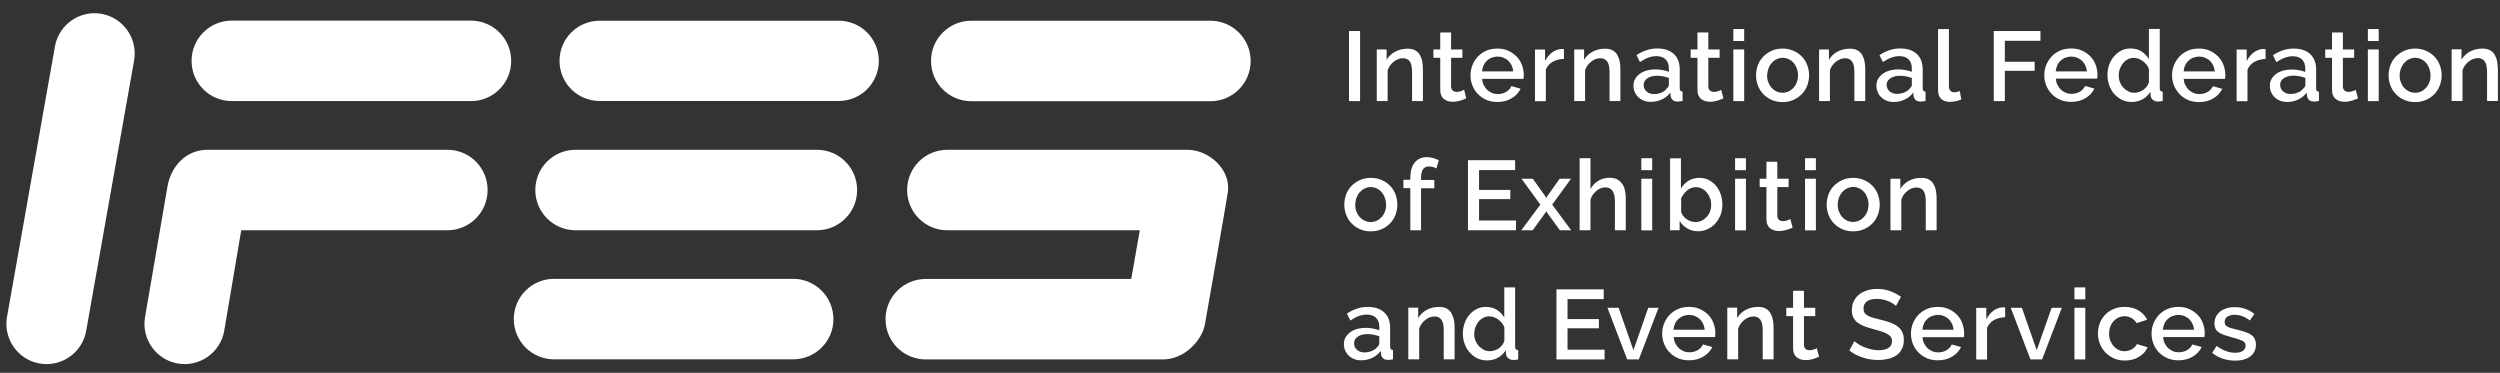
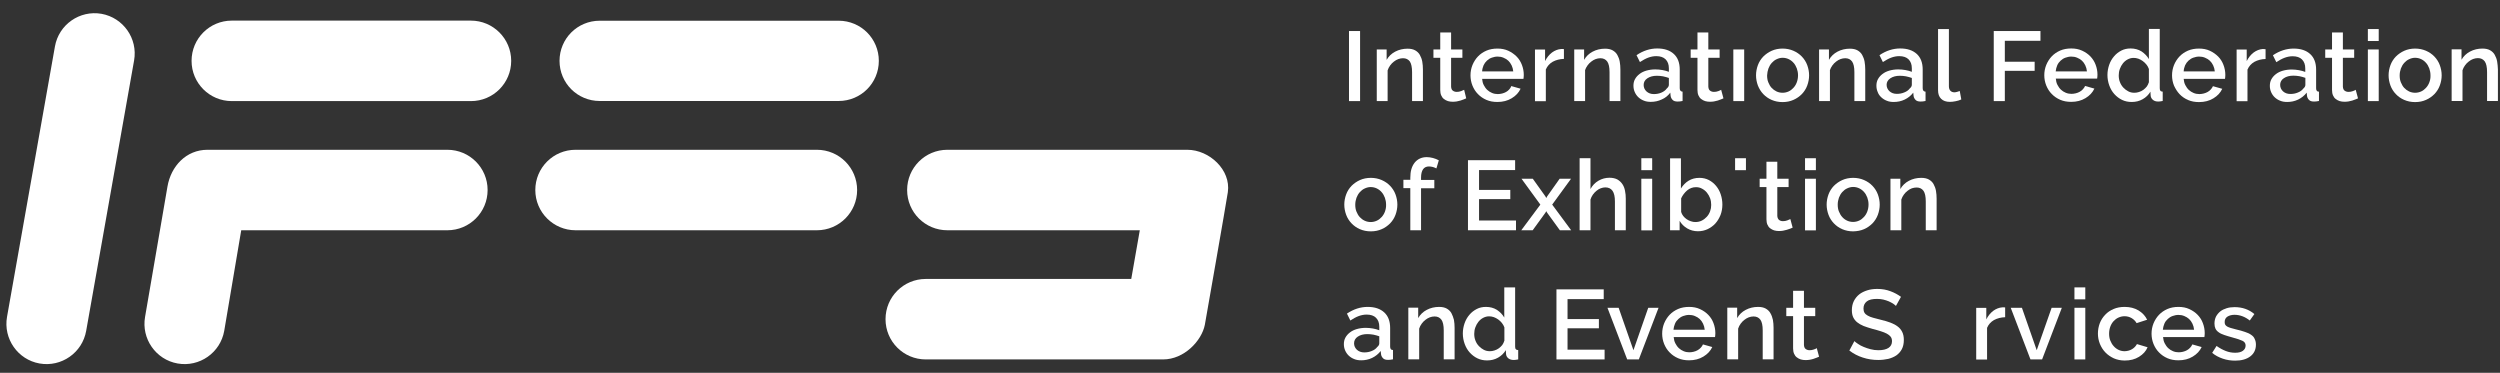
<svg xmlns="http://www.w3.org/2000/svg" width="228" height="34" viewBox="0 0 228 34" fill="none">
  <rect x="0" y="0" width="228" height="34" fill="#333333" stroke="none" />
  <path d="M9.26 1.26C7.27 0.91 5.36 2.24 5.01 4.24L0.64 28.9C0.29 30.89 1.62 32.8 3.61 33.15C5.6 33.5 7.51 32.17 7.86 30.17L12.23 5.51C12.58 3.52 11.25 1.62 9.26 1.26Z" fill="white" />
  <path d="M42.941 1.88H21.151H21.141C19.111 1.88 17.471 3.52 17.471 5.55C17.471 7.58 19.111 9.22 21.141 9.22H42.951C44.981 9.22 46.621 7.58 46.621 5.55C46.621 3.52 44.971 1.88 42.941 1.88Z" fill="white" />
  <path d="M76.489 1.89H65.589H54.689C53.679 1.89 52.759 2.3 52.099 2.96C51.439 3.62 51.029 4.54 51.029 5.55C51.029 6.56 51.439 7.48 52.099 8.14C52.759 8.8 53.679 9.21 54.689 9.21H65.589H76.489C77.499 9.21 78.419 8.8 79.079 8.14C79.739 7.48 80.149 6.56 80.149 5.55C80.149 4.54 79.739 3.62 79.079 2.96C78.419 2.3 77.499 1.89 76.489 1.89Z" fill="white" />
-   <path d="M72.339 25.43H50.529C48.499 25.43 46.859 27.07 46.859 29.1C46.859 31.13 48.499 32.77 50.529 32.77H72.339C74.369 32.77 76.009 31.13 76.009 29.1C75.999 27.07 74.359 25.43 72.339 25.43Z" fill="white" />
  <path d="M74.5 13.66H52.49C50.46 13.66 48.82 15.3 48.82 17.33C48.82 19.36 50.47 21 52.49 21H74.5C76.53 21 78.17 19.36 78.17 17.33C78.17 15.3 76.53 13.66 74.5 13.66Z" fill="white" />
-   <path d="M110.39 1.89H88.58C86.55 1.89 84.91 3.53 84.91 5.56C84.91 7.59 86.55 9.23 88.58 9.23H110.39C112.42 9.23 114.06 7.59 114.06 5.56C114.06 3.53 112.41 1.89 110.39 1.89Z" fill="white" />
  <path d="M108.28 13.66H86.4C84.37 13.66 82.73 15.3 82.73 17.33C82.73 19.36 84.37 21 86.4 21H103.95L103.17 25.44H84.43C82.4 25.44 80.76 27.08 80.76 29.11C80.76 31.14 82.4 32.78 84.43 32.78H106.07C108 32.78 109.59 31.08 109.88 29.63C109.88 29.63 111.83 18.54 111.98 17.52C112.27 15.5 110.3 13.66 108.28 13.66Z" fill="white" />
  <path d="M40.8 13.66H18.92C16.99 13.66 15.59 15.14 15.27 17.03C15.25 17.12 13.23 28.9 13.23 28.9C12.88 30.89 14.21 32.8 16.2 33.15C18.19 33.5 20.1 32.17 20.45 30.17L22 21H40.8C42.83 21 44.47 19.36 44.47 17.33C44.47 15.3 42.83 13.66 40.8 13.66Z" fill="white" />
  <path d="M124.039 2.83H123.029V9.22H124.039V2.83Z" fill="white" />
  <path d="M128.781 6.58V9.22H129.771V6.35C129.771 6.09 129.751 5.85 129.711 5.62C129.671 5.39 129.591 5.19 129.491 5.01C129.391 4.83 129.241 4.69 129.061 4.59C128.881 4.49 128.651 4.44 128.371 4.44C127.961 4.44 127.581 4.53 127.241 4.71C126.901 4.89 126.641 5.14 126.461 5.46V4.51H125.561V9.22H126.551V6.42C126.601 6.26 126.681 6.11 126.781 5.97C126.881 5.83 126.991 5.72 127.121 5.62C127.251 5.52 127.381 5.44 127.521 5.39C127.661 5.34 127.811 5.31 127.951 5.31C128.231 5.31 128.431 5.41 128.581 5.61C128.711 5.81 128.781 6.14 128.781 6.58Z" fill="white" />
  <path d="M133.53 8.19C133.47 8.22 133.38 8.26 133.25 8.31C133.12 8.36 132.99 8.38 132.85 8.38C132.71 8.38 132.6 8.34 132.5 8.27C132.4 8.2 132.35 8.07 132.34 7.9V5.27H133.37V4.51H132.34V2.96H131.35V4.51H130.73V5.27H131.35V8.21C131.35 8.4 131.38 8.57 131.44 8.7C131.5 8.84 131.58 8.95 131.69 9.03C131.79 9.11 131.92 9.18 132.05 9.22C132.18 9.26 132.34 9.28 132.49 9.28C132.74 9.28 132.98 9.24 133.2 9.17C133.42 9.09 133.6 9.03 133.72 8.97L133.53 8.19Z" fill="white" />
  <path d="M137.639 8.16C137.559 8.25 137.459 8.33 137.349 8.39C137.239 8.45 137.119 8.5 136.989 8.53C136.859 8.56 136.729 8.58 136.599 8.58C136.419 8.58 136.249 8.55 136.079 8.48C135.909 8.41 135.769 8.32 135.639 8.2C135.509 8.08 135.409 7.93 135.319 7.76C135.229 7.59 135.189 7.4 135.169 7.19H138.939C138.949 7.15 138.949 7.1 138.959 7.03C138.969 6.97 138.969 6.9 138.969 6.83C138.969 6.51 138.909 6.21 138.799 5.92C138.689 5.63 138.529 5.37 138.319 5.16C138.109 4.95 137.859 4.77 137.559 4.63C137.259 4.49 136.929 4.43 136.569 4.43C136.199 4.43 135.859 4.49 135.559 4.62C135.259 4.75 134.999 4.93 134.789 5.15C134.579 5.37 134.409 5.64 134.289 5.93C134.169 6.23 134.109 6.54 134.109 6.87C134.109 7.2 134.169 7.51 134.289 7.81C134.409 8.1 134.569 8.36 134.789 8.58C134.999 8.8 135.259 8.98 135.559 9.11C135.859 9.24 136.189 9.3 136.559 9.3C137.059 9.3 137.489 9.19 137.869 8.96C138.249 8.73 138.509 8.45 138.679 8.09L137.829 7.85C137.789 7.97 137.729 8.06 137.639 8.16ZM135.299 5.96C135.379 5.79 135.479 5.65 135.609 5.53C135.739 5.41 135.879 5.32 136.049 5.26C136.219 5.2 136.389 5.16 136.579 5.16C136.769 5.16 136.939 5.19 137.109 5.26C137.279 5.33 137.429 5.42 137.549 5.53C137.669 5.64 137.779 5.79 137.859 5.96C137.939 6.13 137.989 6.31 138.009 6.51H135.169C135.179 6.31 135.229 6.13 135.299 5.96Z" fill="white" />
  <path d="M140.98 6.34C141.11 6.03 141.32 5.8 141.61 5.63C141.91 5.47 142.25 5.38 142.63 5.37V4.48C142.6 4.47 142.57 4.47 142.53 4.47C142.49 4.47 142.44 4.47 142.38 4.47C142.08 4.49 141.8 4.6 141.54 4.79C141.28 4.99 141.07 5.25 140.91 5.57V4.52H139.99V9.23H140.98V6.34V6.34Z" fill="white" />
  <path d="M144.55 6.42C144.6 6.26 144.68 6.11 144.78 5.97C144.88 5.83 144.99 5.72 145.12 5.62C145.25 5.52 145.38 5.44 145.52 5.39C145.66 5.34 145.81 5.31 145.95 5.31C146.23 5.31 146.43 5.41 146.58 5.61C146.72 5.81 146.79 6.13 146.79 6.58V9.22H147.78V6.35C147.78 6.09 147.76 5.85 147.72 5.62C147.68 5.39 147.6 5.19 147.5 5.01C147.4 4.83 147.25 4.69 147.07 4.59C146.89 4.49 146.66 4.44 146.38 4.44C145.97 4.44 145.59 4.53 145.25 4.71C144.91 4.89 144.65 5.14 144.47 5.46V4.51H143.57V9.22H144.56V6.42H144.55Z" fill="white" />
  <path d="M152.331 8.45L152.361 8.75C152.381 8.9 152.451 9.02 152.551 9.12C152.651 9.22 152.801 9.26 153.001 9.26C153.071 9.26 153.131 9.26 153.201 9.25C153.271 9.24 153.351 9.23 153.451 9.21V8.36C153.281 8.35 153.191 8.25 153.191 8.04V6.34C153.191 5.72 153.011 5.25 152.651 4.92C152.291 4.59 151.791 4.42 151.141 4.42C150.491 4.42 149.861 4.62 149.251 5.03L149.561 5.66C149.821 5.49 150.071 5.35 150.311 5.26C150.551 5.17 150.801 5.12 151.051 5.12C151.421 5.12 151.711 5.22 151.901 5.41C152.101 5.61 152.201 5.88 152.201 6.23V6.55C152.031 6.48 151.831 6.43 151.621 6.39C151.401 6.35 151.181 6.33 150.961 6.33C150.671 6.33 150.401 6.37 150.151 6.44C149.911 6.51 149.701 6.61 149.521 6.75C149.341 6.89 149.211 7.04 149.111 7.22C149.011 7.4 148.971 7.6 148.971 7.82C148.971 8.03 149.011 8.22 149.091 8.4C149.171 8.58 149.281 8.74 149.421 8.87C149.561 9 149.731 9.11 149.921 9.18C150.111 9.26 150.331 9.29 150.551 9.29C150.901 9.29 151.241 9.22 151.551 9.07C151.861 8.94 152.121 8.73 152.331 8.45ZM151.511 8.45C151.301 8.54 151.071 8.58 150.831 8.58C150.561 8.58 150.341 8.5 150.161 8.34C149.991 8.18 149.901 7.98 149.901 7.75C149.901 7.5 150.011 7.29 150.241 7.14C150.471 6.99 150.751 6.91 151.111 6.91C151.291 6.91 151.481 6.93 151.661 6.96C151.851 7 152.031 7.05 152.201 7.11V7.73C152.201 7.85 152.141 7.96 152.011 8.07C151.891 8.24 151.721 8.36 151.511 8.45Z" fill="white" />
  <path d="M156.709 8.31C156.579 8.36 156.449 8.38 156.309 8.38C156.169 8.38 156.059 8.34 155.959 8.27C155.859 8.2 155.809 8.07 155.799 7.9V5.27H156.829V4.51H155.799V2.96H154.809V4.51H154.189V5.27H154.809V8.21C154.809 8.4 154.839 8.57 154.899 8.7C154.959 8.84 155.039 8.95 155.149 9.03C155.249 9.11 155.379 9.18 155.509 9.22C155.639 9.26 155.799 9.28 155.949 9.28C156.199 9.28 156.439 9.24 156.659 9.17C156.879 9.09 157.059 9.03 157.179 8.97L156.969 8.19C156.929 8.22 156.839 8.26 156.709 8.31Z" fill="white" />
  <path d="M159.07 4.51H158.08V9.22H159.07V4.51Z" fill="white" />
-   <path d="M159.07 2.65H158.08V3.74H159.07V2.65Z" fill="white" />
  <path d="M160.81 8.58C161.02 8.8 161.27 8.98 161.57 9.11C161.87 9.24 162.2 9.31 162.57 9.31C162.94 9.31 163.27 9.24 163.56 9.11C163.86 8.98 164.11 8.8 164.33 8.58C164.54 8.36 164.71 8.1 164.82 7.8C164.93 7.5 164.99 7.19 164.99 6.87C164.99 6.55 164.93 6.24 164.82 5.94C164.71 5.64 164.54 5.38 164.33 5.16C164.12 4.94 163.86 4.76 163.56 4.63C163.26 4.5 162.93 4.43 162.57 4.43C162.21 4.43 161.87 4.5 161.58 4.63C161.29 4.76 161.03 4.94 160.81 5.16C160.6 5.38 160.43 5.64 160.32 5.94C160.21 6.24 160.15 6.55 160.15 6.87C160.15 7.19 160.21 7.5 160.32 7.8C160.44 8.1 160.6 8.36 160.81 8.58ZM161.28 6.25C161.35 6.06 161.45 5.89 161.58 5.74C161.71 5.6 161.85 5.48 162.03 5.4C162.2 5.32 162.38 5.27 162.57 5.27C162.77 5.27 162.95 5.31 163.12 5.39C163.29 5.47 163.44 5.58 163.57 5.73C163.7 5.87 163.79 6.04 163.87 6.24C163.94 6.44 163.98 6.64 163.98 6.87C163.98 7.1 163.94 7.31 163.87 7.5C163.8 7.69 163.7 7.86 163.57 8C163.44 8.14 163.3 8.26 163.12 8.34C162.94 8.42 162.76 8.46 162.57 8.46C162.38 8.46 162.19 8.42 162.02 8.34C161.85 8.26 161.7 8.15 161.57 8.01C161.44 7.87 161.35 7.7 161.27 7.51C161.19 7.32 161.16 7.11 161.16 6.88C161.17 6.66 161.21 6.45 161.28 6.25Z" fill="white" />
  <path d="M166.88 6.42C166.93 6.26 167.01 6.11 167.11 5.97C167.21 5.83 167.32 5.72 167.45 5.62C167.58 5.52 167.71 5.44 167.85 5.39C167.99 5.34 168.14 5.31 168.28 5.31C168.56 5.31 168.76 5.41 168.91 5.61C169.05 5.81 169.12 6.13 169.12 6.58V9.22H170.11V6.35C170.11 6.09 170.09 5.85 170.05 5.62C170.01 5.39 169.93 5.19 169.83 5.01C169.73 4.83 169.58 4.69 169.4 4.59C169.22 4.49 168.99 4.44 168.71 4.44C168.3 4.44 167.92 4.53 167.58 4.71C167.24 4.89 166.98 5.14 166.8 5.46V4.51H165.9V9.22H166.89V6.42H166.88Z" fill="white" />
  <path d="M171.579 8.88C171.719 9.01 171.889 9.12 172.079 9.19C172.269 9.27 172.489 9.3 172.709 9.3C173.059 9.3 173.399 9.23 173.709 9.08C174.019 8.93 174.279 8.72 174.489 8.45L174.519 8.75C174.539 8.9 174.609 9.02 174.709 9.12C174.809 9.22 174.959 9.26 175.159 9.26C175.229 9.26 175.289 9.26 175.359 9.25C175.429 9.24 175.509 9.23 175.609 9.21V8.36C175.439 8.35 175.349 8.25 175.349 8.04V6.34C175.349 5.72 175.169 5.25 174.809 4.92C174.449 4.59 173.949 4.42 173.299 4.42C172.649 4.42 172.019 4.62 171.409 5.03L171.719 5.66C171.979 5.49 172.229 5.35 172.469 5.26C172.709 5.17 172.959 5.12 173.209 5.12C173.579 5.12 173.869 5.22 174.059 5.41C174.259 5.61 174.359 5.88 174.359 6.23V6.55C174.189 6.48 173.989 6.43 173.779 6.39C173.559 6.35 173.339 6.33 173.119 6.33C172.829 6.33 172.559 6.37 172.309 6.44C172.069 6.51 171.859 6.61 171.679 6.75C171.499 6.89 171.369 7.04 171.269 7.22C171.169 7.4 171.129 7.6 171.129 7.82C171.129 8.03 171.169 8.22 171.249 8.4C171.319 8.6 171.439 8.75 171.579 8.88ZM172.399 7.14C172.629 6.99 172.909 6.91 173.269 6.91C173.449 6.91 173.639 6.93 173.819 6.96C174.009 7 174.189 7.05 174.359 7.11V7.73C174.359 7.85 174.299 7.96 174.169 8.07C174.049 8.23 173.879 8.35 173.669 8.43C173.459 8.52 173.229 8.56 172.989 8.56C172.719 8.56 172.499 8.48 172.319 8.32C172.149 8.16 172.059 7.96 172.059 7.73C172.059 7.5 172.169 7.3 172.399 7.14Z" fill="white" />
  <path d="M177.83 9.29C177.99 9.29 178.16 9.27 178.36 9.23C178.56 9.19 178.73 9.14 178.87 9.07L178.73 8.3C178.65 8.33 178.57 8.36 178.48 8.38C178.39 8.4 178.32 8.42 178.25 8.42C178.09 8.42 177.96 8.37 177.87 8.27C177.78 8.17 177.74 8.03 177.74 7.86V2.65H176.75V8.22C176.75 8.56 176.84 8.83 177.03 9.01C177.22 9.2 177.49 9.29 177.83 9.29Z" fill="white" />
  <path d="M182.84 6.46H185.56V5.63H182.84V3.72H186.09V2.83H181.83V9.22H182.84V6.46Z" fill="white" />
  <path d="M190.649 5.15C190.439 4.93 190.189 4.76 189.889 4.62C189.589 4.48 189.259 4.42 188.899 4.42C188.529 4.42 188.189 4.48 187.889 4.61C187.589 4.74 187.329 4.92 187.119 5.14C186.909 5.36 186.739 5.63 186.619 5.92C186.499 6.22 186.439 6.53 186.439 6.86C186.439 7.19 186.499 7.5 186.619 7.8C186.739 8.09 186.899 8.35 187.119 8.57C187.329 8.79 187.589 8.97 187.889 9.1C188.189 9.23 188.519 9.29 188.889 9.29C189.389 9.29 189.819 9.18 190.199 8.95C190.579 8.72 190.839 8.44 191.009 8.08L190.159 7.84C190.109 7.95 190.049 8.05 189.959 8.14C189.879 8.23 189.779 8.31 189.669 8.37C189.559 8.43 189.439 8.48 189.309 8.51C189.179 8.54 189.049 8.56 188.919 8.56C188.739 8.56 188.569 8.53 188.399 8.46C188.229 8.39 188.089 8.3 187.959 8.18C187.829 8.06 187.729 7.91 187.639 7.74C187.549 7.57 187.509 7.38 187.489 7.17H191.259C191.269 7.13 191.269 7.08 191.279 7.01C191.289 6.95 191.289 6.88 191.289 6.81C191.289 6.49 191.229 6.19 191.119 5.9C191.019 5.63 190.859 5.37 190.649 5.15ZM187.479 6.51C187.499 6.31 187.549 6.13 187.619 5.96C187.689 5.79 187.799 5.65 187.929 5.53C188.059 5.41 188.199 5.32 188.369 5.26C188.539 5.2 188.709 5.16 188.899 5.16C189.089 5.16 189.259 5.19 189.429 5.26C189.599 5.33 189.749 5.42 189.869 5.53C189.989 5.64 190.099 5.79 190.179 5.96C190.259 6.13 190.309 6.31 190.329 6.51H187.479Z" fill="white" />
  <path d="M196.829 9.26C196.869 9.26 196.919 9.26 196.989 9.25C197.049 9.24 197.139 9.23 197.239 9.21V8.36C197.139 8.35 197.069 8.33 197.029 8.28C196.989 8.23 196.969 8.15 196.969 8.04V2.64H195.979V5.39C195.819 5.11 195.589 4.88 195.309 4.69C195.019 4.51 194.689 4.42 194.309 4.42C193.999 4.42 193.719 4.48 193.469 4.61C193.219 4.74 192.989 4.91 192.799 5.14C192.609 5.36 192.459 5.62 192.359 5.91C192.259 6.2 192.199 6.51 192.199 6.84C192.199 7.18 192.259 7.5 192.369 7.8C192.479 8.1 192.629 8.36 192.829 8.58C193.029 8.8 193.259 8.98 193.529 9.11C193.799 9.24 194.089 9.3 194.409 9.3C194.779 9.3 195.109 9.22 195.409 9.05C195.709 8.88 195.949 8.65 196.119 8.36L196.139 8.71C196.149 8.87 196.219 9 196.349 9.11C196.469 9.21 196.629 9.26 196.829 9.26ZM195.969 7.52C195.929 7.65 195.869 7.78 195.789 7.89C195.699 8 195.599 8.1 195.479 8.19C195.359 8.28 195.229 8.34 195.079 8.39C194.939 8.44 194.789 8.46 194.649 8.46C194.449 8.46 194.269 8.42 194.099 8.33C193.929 8.24 193.779 8.13 193.649 7.99C193.519 7.85 193.409 7.68 193.339 7.49C193.259 7.3 193.229 7.09 193.229 6.88C193.229 6.68 193.259 6.48 193.329 6.29C193.399 6.1 193.489 5.93 193.609 5.78C193.729 5.63 193.869 5.51 194.039 5.42C194.209 5.33 194.389 5.28 194.579 5.28C194.719 5.28 194.869 5.3 195.009 5.35C195.149 5.4 195.279 5.47 195.409 5.56C195.539 5.65 195.649 5.76 195.749 5.88C195.849 6.01 195.929 6.14 195.979 6.29V7.52H195.969Z" fill="white" />
  <path d="M198.78 8.59C198.99 8.81 199.25 8.99 199.55 9.12C199.85 9.25 200.18 9.31 200.55 9.31C201.05 9.31 201.48 9.2 201.86 8.97C202.24 8.74 202.5 8.46 202.67 8.1L201.82 7.86C201.77 7.97 201.71 8.07 201.62 8.16C201.54 8.25 201.44 8.33 201.33 8.39C201.22 8.45 201.1 8.5 200.97 8.53C200.84 8.56 200.71 8.58 200.58 8.58C200.4 8.58 200.23 8.55 200.06 8.48C199.89 8.41 199.75 8.32 199.62 8.2C199.49 8.08 199.39 7.93 199.3 7.76C199.21 7.59 199.17 7.4 199.15 7.19H202.92C202.93 7.15 202.93 7.1 202.94 7.03C202.95 6.97 202.95 6.9 202.95 6.83C202.95 6.51 202.89 6.21 202.78 5.92C202.67 5.63 202.51 5.37 202.3 5.16C202.09 4.95 201.84 4.77 201.54 4.63C201.24 4.49 200.91 4.43 200.55 4.43C200.18 4.43 199.84 4.49 199.54 4.62C199.24 4.75 198.98 4.93 198.77 5.15C198.56 5.37 198.39 5.64 198.27 5.93C198.15 6.23 198.09 6.54 198.09 6.87C198.09 7.2 198.15 7.51 198.27 7.81C198.41 8.11 198.57 8.37 198.78 8.59ZM199.28 5.96C199.36 5.79 199.46 5.65 199.59 5.53C199.72 5.41 199.86 5.32 200.03 5.26C200.2 5.2 200.37 5.16 200.56 5.16C200.75 5.16 200.92 5.19 201.09 5.26C201.26 5.33 201.41 5.42 201.53 5.53C201.65 5.64 201.76 5.79 201.84 5.96C201.92 6.13 201.97 6.31 201.99 6.51H199.15C199.16 6.31 199.21 6.13 199.28 5.96Z" fill="white" />
  <path d="M206.37 4.47C206.07 4.49 205.79 4.6 205.53 4.79C205.27 4.99 205.06 5.25 204.9 5.57V4.52H203.98V9.23H204.97V6.35C205.1 6.04 205.31 5.81 205.6 5.64C205.9 5.48 206.24 5.39 206.62 5.38V4.49C206.59 4.48 206.56 4.48 206.52 4.48C206.48 4.48 206.43 4.47 206.37 4.47Z" fill="white" />
  <path d="M211.23 8.05V6.35C211.23 5.73 211.05 5.26 210.69 4.93C210.33 4.6 209.83 4.43 209.18 4.43C208.53 4.43 207.9 4.63 207.29 5.04L207.6 5.67C207.86 5.5 208.11 5.36 208.35 5.27C208.59 5.18 208.84 5.13 209.09 5.13C209.46 5.13 209.75 5.23 209.94 5.42C210.14 5.62 210.24 5.89 210.24 6.24V6.56C210.07 6.49 209.87 6.44 209.66 6.4C209.44 6.36 209.22 6.34 209 6.34C208.71 6.34 208.44 6.38 208.19 6.45C207.95 6.52 207.74 6.62 207.56 6.76C207.38 6.9 207.25 7.05 207.15 7.23C207.05 7.41 207.01 7.61 207.01 7.83C207.01 8.04 207.05 8.23 207.13 8.41C207.21 8.59 207.32 8.75 207.46 8.88C207.6 9.01 207.77 9.12 207.96 9.19C208.15 9.27 208.37 9.3 208.59 9.3C208.94 9.3 209.28 9.23 209.59 9.08C209.9 8.93 210.16 8.72 210.37 8.45L210.4 8.75C210.42 8.9 210.49 9.02 210.59 9.12C210.69 9.22 210.84 9.26 211.04 9.26C211.11 9.26 211.17 9.26 211.24 9.25C211.31 9.24 211.39 9.23 211.49 9.21V8.36C211.32 8.37 211.23 8.26 211.23 8.05ZM210.25 7.74C210.25 7.86 210.19 7.97 210.06 8.08C209.94 8.24 209.77 8.36 209.56 8.44C209.35 8.53 209.12 8.57 208.88 8.57C208.61 8.57 208.39 8.49 208.21 8.33C208.04 8.17 207.95 7.97 207.95 7.74C207.95 7.49 208.06 7.28 208.29 7.13C208.52 6.98 208.8 6.9 209.16 6.9C209.34 6.9 209.53 6.92 209.71 6.95C209.9 6.99 210.08 7.04 210.25 7.1V7.74V7.74Z" fill="white" />
  <path d="M214.581 8.31C214.451 8.36 214.321 8.38 214.181 8.38C214.041 8.38 213.931 8.34 213.831 8.27C213.731 8.2 213.681 8.07 213.671 7.9V5.27H214.701V4.51H213.671V2.96H212.681V4.51H212.061V5.27H212.681V8.21C212.681 8.4 212.711 8.57 212.771 8.7C212.831 8.84 212.911 8.95 213.021 9.03C213.121 9.11 213.251 9.18 213.381 9.22C213.511 9.26 213.671 9.28 213.821 9.28C214.071 9.28 214.311 9.24 214.531 9.17C214.751 9.09 214.931 9.03 215.051 8.97L214.841 8.19C214.801 8.22 214.711 8.26 214.581 8.31Z" fill="white" />
  <path d="M216.939 4.51H215.949V9.22H216.939V4.51Z" fill="white" />
  <path d="M216.939 2.65H215.949V3.74H216.939V2.65Z" fill="white" />
  <path d="M222.02 5.16C221.81 4.94 221.55 4.76 221.25 4.63C220.95 4.5 220.62 4.43 220.26 4.43C219.9 4.43 219.56 4.5 219.27 4.63C218.98 4.76 218.72 4.94 218.5 5.16C218.29 5.38 218.12 5.64 218.01 5.94C217.9 6.24 217.84 6.55 217.84 6.87C217.84 7.19 217.9 7.5 218.01 7.8C218.12 8.1 218.29 8.36 218.5 8.58C218.71 8.8 218.96 8.98 219.26 9.11C219.56 9.24 219.89 9.31 220.26 9.31C220.63 9.31 220.96 9.24 221.25 9.11C221.55 8.98 221.8 8.8 222.02 8.58C222.23 8.36 222.4 8.1 222.51 7.8C222.62 7.5 222.68 7.19 222.68 6.87C222.68 6.55 222.62 6.24 222.51 5.94C222.4 5.64 222.23 5.38 222.02 5.16ZM221.56 7.5C221.49 7.69 221.39 7.86 221.26 8C221.13 8.14 220.99 8.26 220.81 8.34C220.63 8.42 220.45 8.46 220.26 8.46C220.07 8.46 219.88 8.42 219.71 8.34C219.54 8.26 219.39 8.15 219.26 8.01C219.13 7.87 219.04 7.7 218.96 7.51C218.88 7.32 218.85 7.11 218.85 6.88C218.85 6.66 218.89 6.45 218.96 6.25C219.03 6.06 219.13 5.89 219.26 5.74C219.39 5.6 219.53 5.48 219.71 5.4C219.88 5.32 220.06 5.27 220.25 5.27C220.45 5.27 220.63 5.31 220.8 5.39C220.97 5.47 221.12 5.58 221.25 5.73C221.38 5.87 221.47 6.04 221.55 6.24C221.62 6.44 221.66 6.64 221.66 6.87C221.67 7.1 221.63 7.31 221.56 7.5Z" fill="white" />
  <path d="M227.74 5.61C227.7 5.38 227.62 5.18 227.52 5C227.42 4.82 227.27 4.68 227.09 4.58C226.91 4.48 226.68 4.43 226.4 4.43C225.99 4.43 225.61 4.52 225.27 4.7C224.93 4.88 224.67 5.13 224.49 5.45V4.5H223.59V9.21H224.58V6.41C224.63 6.25 224.71 6.1 224.81 5.96C224.91 5.82 225.02 5.71 225.15 5.61C225.28 5.51 225.41 5.43 225.55 5.38C225.69 5.33 225.84 5.3 225.98 5.3C226.26 5.3 226.46 5.4 226.61 5.6C226.75 5.8 226.82 6.12 226.82 6.57V9.21H227.81V6.34C227.8 6.09 227.78 5.84 227.74 5.61Z" fill="white" />
  <path d="M126.78 16.95C126.57 16.73 126.31 16.55 126.01 16.42C125.71 16.29 125.38 16.22 125.02 16.22C124.66 16.22 124.32 16.29 124.03 16.42C123.74 16.55 123.48 16.73 123.26 16.95C123.05 17.17 122.88 17.43 122.77 17.73C122.66 18.03 122.6 18.34 122.6 18.66C122.6 18.98 122.66 19.29 122.77 19.59C122.88 19.89 123.05 20.15 123.26 20.37C123.47 20.59 123.72 20.77 124.02 20.9C124.32 21.03 124.65 21.1 125.02 21.1C125.39 21.1 125.72 21.03 126.01 20.9C126.31 20.77 126.56 20.59 126.78 20.37C126.99 20.15 127.16 19.89 127.27 19.59C127.38 19.29 127.44 18.98 127.44 18.66C127.44 18.34 127.38 18.03 127.27 17.73C127.16 17.43 126.99 17.17 126.78 16.95ZM126.31 19.29C126.24 19.48 126.14 19.65 126.01 19.79C125.88 19.93 125.74 20.05 125.56 20.13C125.38 20.21 125.2 20.25 125.01 20.25C124.82 20.25 124.63 20.21 124.46 20.13C124.29 20.05 124.14 19.94 124.01 19.8C123.88 19.66 123.79 19.49 123.71 19.3C123.63 19.11 123.6 18.9 123.6 18.67C123.6 18.45 123.64 18.24 123.71 18.04C123.78 17.85 123.88 17.68 124.01 17.53C124.14 17.39 124.28 17.27 124.46 17.19C124.63 17.11 124.81 17.06 125 17.06C125.2 17.06 125.38 17.1 125.55 17.18C125.72 17.26 125.87 17.37 126 17.52C126.13 17.66 126.22 17.83 126.3 18.03C126.37 18.23 126.41 18.43 126.41 18.66C126.42 18.88 126.38 19.09 126.31 19.29Z" fill="white" />
  <path d="M128.61 21H129.6V17.17H130.81V16.41H129.6V16.2C129.6 15.87 129.66 15.62 129.78 15.44C129.9 15.27 130.08 15.18 130.32 15.18C130.43 15.18 130.55 15.2 130.68 15.23C130.8 15.27 130.91 15.31 131 15.36L131.22 14.62C131.05 14.53 130.88 14.46 130.69 14.41C130.5 14.36 130.31 14.33 130.12 14.33C129.66 14.33 129.29 14.5 129.02 14.83C128.75 15.17 128.62 15.62 128.62 16.21V16.4H127.99V17.16H128.62V21H128.61Z" fill="white" />
  <path d="M138.259 20.11H134.889V18.16H137.739V17.32H134.889V15.51H138.179V14.61H133.879V21H138.259V20.11Z" fill="white" />
  <path d="M143.29 21L141.56 18.66L143.28 16.3H142.24L141.1 17.91L141.02 18.06L140.94 17.91L139.79 16.3H138.76L140.48 18.66L138.74 21H139.78L140.94 19.4L141.02 19.26L141.1 19.4L142.26 21H143.29Z" fill="white" />
  <path d="M147.281 18.37V21H148.271V18.13C148.271 17.87 148.251 17.63 148.201 17.4C148.161 17.17 148.081 16.97 147.961 16.79C147.841 16.61 147.691 16.48 147.511 16.37C147.321 16.27 147.081 16.21 146.791 16.21C146.421 16.21 146.091 16.3 145.781 16.48C145.471 16.66 145.231 16.91 145.051 17.24V14.43H144.061V21H145.051V18.2C145.101 18.04 145.171 17.89 145.271 17.75C145.371 17.61 145.481 17.5 145.601 17.4C145.721 17.3 145.851 17.22 145.991 17.17C146.131 17.12 146.271 17.09 146.401 17.09C146.691 17.09 146.911 17.19 147.061 17.4C147.211 17.62 147.281 17.93 147.281 18.37Z" fill="white" />
  <path d="M150.679 16.3H149.689V21.01H150.679V16.3Z" fill="white" />
  <path d="M150.679 14.43H149.689V15.52H150.679V14.43Z" fill="white" />
  <path d="M156.511 16.96C156.331 16.74 156.111 16.56 155.851 16.42C155.591 16.29 155.311 16.22 154.991 16.22C154.611 16.22 154.281 16.31 154.001 16.48C153.721 16.65 153.491 16.89 153.301 17.19V14.44H152.311V21H153.181V20.14C153.351 20.43 153.581 20.66 153.871 20.83C154.161 21 154.491 21.09 154.851 21.09C155.161 21.09 155.451 21.03 155.731 20.9C156.001 20.77 156.241 20.6 156.441 20.38C156.641 20.16 156.791 19.9 156.911 19.61C157.021 19.32 157.081 19 157.081 18.66C157.081 18.34 157.031 18.03 156.931 17.73C156.841 17.44 156.691 17.18 156.511 16.96ZM155.961 19.27C155.891 19.46 155.791 19.63 155.661 19.77C155.531 19.91 155.381 20.03 155.201 20.12C155.021 20.21 154.821 20.25 154.611 20.25C154.481 20.25 154.351 20.23 154.211 20.18C154.071 20.14 153.941 20.07 153.821 19.99C153.701 19.91 153.601 19.81 153.511 19.7C153.421 19.59 153.361 19.46 153.321 19.33V18.09C153.451 17.81 153.631 17.57 153.861 17.37C154.101 17.17 154.371 17.07 154.671 17.07C154.871 17.07 155.061 17.11 155.231 17.21C155.401 17.3 155.551 17.42 155.671 17.57C155.791 17.72 155.891 17.89 155.961 18.08C156.031 18.27 156.061 18.48 156.061 18.69C156.061 18.9 156.031 19.08 155.961 19.27Z" fill="white" />
-   <path d="M159.23 16.3H158.24V21.01H159.23V16.3Z" fill="white" />
  <path d="M159.23 14.43H158.24V15.52H159.23V14.43Z" fill="white" />
  <path d="M163.49 20.76L163.28 19.98C163.22 20.01 163.13 20.05 163 20.1C162.87 20.15 162.74 20.17 162.6 20.17C162.46 20.17 162.35 20.13 162.25 20.06C162.16 19.98 162.1 19.86 162.09 19.69V17.06H163.12V16.3H162.09V14.75H161.1V16.3H160.48V17.06H161.1V20C161.1 20.19 161.13 20.36 161.19 20.49C161.25 20.63 161.33 20.74 161.44 20.82C161.54 20.9 161.67 20.97 161.8 21.01C161.93 21.05 162.09 21.07 162.24 21.07C162.49 21.07 162.73 21.03 162.95 20.96C163.19 20.89 163.36 20.82 163.49 20.76Z" fill="white" />
  <path d="M165.609 14.43H164.619V15.52H165.609V14.43Z" fill="white" />
  <path d="M165.609 16.3H164.619V21.01H165.609V16.3Z" fill="white" />
  <path d="M170 20.9C170.3 20.77 170.55 20.59 170.77 20.37C170.98 20.15 171.15 19.89 171.26 19.59C171.37 19.29 171.43 18.98 171.43 18.66C171.43 18.34 171.37 18.03 171.26 17.73C171.15 17.43 170.98 17.17 170.77 16.95C170.56 16.73 170.3 16.55 170 16.42C169.7 16.29 169.37 16.22 169.01 16.22C168.65 16.22 168.31 16.29 168.02 16.42C167.73 16.55 167.47 16.73 167.25 16.95C167.04 17.17 166.87 17.43 166.76 17.73C166.65 18.03 166.59 18.34 166.59 18.66C166.59 18.98 166.65 19.29 166.76 19.59C166.87 19.89 167.04 20.15 167.25 20.37C167.46 20.59 167.71 20.77 168.01 20.9C168.31 21.03 168.64 21.1 169.01 21.1C169.37 21.09 169.71 21.03 170 20.9ZM168.01 19.79C167.88 19.65 167.79 19.48 167.71 19.29C167.63 19.1 167.6 18.89 167.6 18.66C167.6 18.44 167.64 18.23 167.71 18.03C167.78 17.84 167.88 17.67 168.01 17.52C168.14 17.38 168.28 17.26 168.46 17.18C168.63 17.1 168.81 17.05 169 17.05C169.2 17.05 169.38 17.09 169.55 17.17C169.72 17.25 169.87 17.36 170 17.51C170.13 17.65 170.22 17.82 170.3 18.02C170.37 18.22 170.41 18.42 170.41 18.65C170.41 18.88 170.37 19.09 170.3 19.28C170.23 19.47 170.13 19.64 170 19.78C169.87 19.92 169.73 20.04 169.55 20.12C169.37 20.2 169.19 20.24 169 20.24C168.81 20.24 168.62 20.2 168.45 20.12C168.28 20.04 168.13 19.93 168.01 19.79Z" fill="white" />
  <path d="M174.79 17.1C175.07 17.1 175.27 17.2 175.42 17.4C175.56 17.6 175.63 17.92 175.63 18.37V21H176.62V18.13C176.62 17.87 176.6 17.63 176.56 17.4C176.52 17.17 176.44 16.97 176.34 16.79C176.24 16.61 176.09 16.47 175.91 16.37C175.73 16.27 175.5 16.22 175.22 16.22C174.81 16.22 174.43 16.31 174.09 16.49C173.75 16.67 173.49 16.92 173.31 17.24V16.3H172.41V21H173.4V18.2C173.45 18.04 173.53 17.89 173.63 17.75C173.73 17.61 173.84 17.5 173.97 17.4C174.1 17.3 174.23 17.22 174.37 17.17C174.51 17.13 174.65 17.1 174.79 17.1Z" fill="white" />
  <path d="M126.781 31.61V29.91C126.781 29.29 126.601 28.82 126.241 28.49C125.881 28.16 125.381 27.99 124.731 27.99C124.081 27.99 123.451 28.19 122.841 28.6L123.151 29.23C123.411 29.06 123.661 28.92 123.901 28.83C124.141 28.74 124.391 28.69 124.641 28.69C125.011 28.69 125.301 28.79 125.491 28.98C125.691 29.18 125.791 29.45 125.791 29.8V30.12C125.621 30.05 125.421 30 125.211 29.96C124.991 29.92 124.771 29.9 124.551 29.9C124.261 29.9 123.991 29.94 123.741 30.01C123.501 30.08 123.291 30.18 123.111 30.32C122.931 30.46 122.801 30.61 122.701 30.79C122.601 30.97 122.561 31.17 122.561 31.39C122.561 31.6 122.601 31.79 122.681 31.97C122.761 32.15 122.871 32.31 123.011 32.44C123.151 32.57 123.321 32.68 123.511 32.75C123.701 32.83 123.921 32.86 124.141 32.86C124.491 32.86 124.831 32.79 125.141 32.64C125.451 32.49 125.711 32.28 125.921 32.01L125.951 32.31C125.971 32.46 126.041 32.58 126.141 32.68C126.241 32.78 126.391 32.82 126.591 32.82C126.661 32.82 126.721 32.82 126.791 32.81C126.861 32.8 126.941 32.79 127.041 32.77V31.92C126.871 31.93 126.781 31.82 126.781 31.61ZM125.791 31.31C125.791 31.43 125.731 31.54 125.601 31.65C125.481 31.81 125.311 31.93 125.101 32.01C124.891 32.1 124.661 32.14 124.421 32.14C124.151 32.14 123.931 32.06 123.751 31.9C123.581 31.74 123.491 31.54 123.491 31.31C123.491 31.06 123.601 30.85 123.831 30.7C124.061 30.55 124.341 30.47 124.701 30.47C124.881 30.47 125.071 30.49 125.251 30.52C125.441 30.56 125.621 30.61 125.791 30.67V31.31V31.31Z" fill="white" />
  <path d="M132.369 28.56C132.269 28.38 132.119 28.24 131.939 28.14C131.759 28.04 131.529 27.99 131.249 27.99C130.839 27.99 130.459 28.08 130.119 28.26C129.779 28.44 129.519 28.69 129.339 29.01V28.06H128.439V32.77H129.429V29.97C129.479 29.81 129.559 29.66 129.659 29.52C129.759 29.38 129.869 29.27 129.999 29.17C130.129 29.07 130.259 28.99 130.399 28.94C130.539 28.89 130.689 28.86 130.829 28.86C131.109 28.86 131.309 28.96 131.459 29.16C131.599 29.36 131.669 29.68 131.669 30.13V32.77H132.659V29.9C132.659 29.64 132.639 29.4 132.599 29.17C132.539 28.95 132.469 28.74 132.369 28.56Z" fill="white" />
  <path d="M138.18 31.61V26.21H137.19V28.96C137.03 28.68 136.8 28.45 136.52 28.26C136.23 28.08 135.9 27.99 135.52 27.99C135.21 27.99 134.93 28.05 134.68 28.18C134.43 28.31 134.2 28.48 134.01 28.71C133.82 28.93 133.67 29.19 133.57 29.48C133.47 29.77 133.41 30.08 133.41 30.41C133.41 30.75 133.47 31.07 133.58 31.37C133.69 31.67 133.84 31.93 134.04 32.15C134.24 32.37 134.47 32.55 134.74 32.68C135.01 32.81 135.3 32.87 135.62 32.87C135.99 32.87 136.32 32.79 136.62 32.62C136.92 32.45 137.16 32.22 137.33 31.93L137.35 32.28C137.36 32.44 137.43 32.57 137.56 32.68C137.69 32.78 137.85 32.83 138.05 32.83C138.09 32.83 138.14 32.83 138.21 32.82C138.27 32.81 138.36 32.8 138.46 32.78V31.93C138.36 31.92 138.29 31.9 138.25 31.85C138.2 31.81 138.18 31.73 138.18 31.61ZM137.19 31.09C137.15 31.22 137.09 31.35 137.01 31.46C136.92 31.57 136.82 31.67 136.7 31.76C136.58 31.85 136.45 31.91 136.3 31.96C136.16 32.01 136.01 32.03 135.87 32.03C135.67 32.03 135.49 31.99 135.32 31.9C135.15 31.81 135 31.7 134.87 31.56C134.74 31.42 134.63 31.25 134.56 31.06C134.48 30.87 134.45 30.66 134.45 30.45C134.45 30.25 134.48 30.05 134.55 29.86C134.62 29.67 134.71 29.5 134.83 29.35C134.95 29.2 135.09 29.08 135.26 28.99C135.43 28.9 135.61 28.85 135.8 28.85C135.94 28.85 136.09 28.87 136.23 28.92C136.37 28.97 136.5 29.04 136.63 29.13C136.76 29.22 136.87 29.33 136.97 29.45C137.07 29.58 137.15 29.71 137.2 29.86V31.09H137.19Z" fill="white" />
  <path d="M142.959 29.94H145.819V29.1H142.959V27.28H146.259V26.39H141.949V32.78H146.339V31.89H142.959V29.94Z" fill="white" />
  <path d="M148.97 31.94L147.62 28.07H146.6L148.4 32.78H149.46L151.26 28.07H150.32L148.97 31.94Z" fill="white" />
  <path d="M155.8 28.72C155.59 28.5 155.34 28.33 155.04 28.19C154.74 28.05 154.41 27.99 154.05 27.99C153.68 27.99 153.34 28.05 153.04 28.18C152.74 28.31 152.48 28.49 152.27 28.71C152.06 28.93 151.89 29.2 151.77 29.49C151.65 29.79 151.59 30.1 151.59 30.43C151.59 30.76 151.65 31.07 151.77 31.37C151.89 31.66 152.05 31.92 152.27 32.14C152.48 32.36 152.74 32.54 153.04 32.67C153.34 32.8 153.67 32.86 154.04 32.86C154.54 32.86 154.97 32.75 155.35 32.52C155.73 32.29 155.99 32.01 156.16 31.65L155.31 31.41C155.26 31.52 155.2 31.62 155.11 31.71C155.03 31.8 154.93 31.88 154.82 31.94C154.71 32 154.59 32.05 154.46 32.08C154.33 32.11 154.2 32.13 154.07 32.13C153.89 32.13 153.72 32.1 153.55 32.03C153.38 31.96 153.24 31.87 153.11 31.75C152.98 31.63 152.88 31.48 152.79 31.31C152.7 31.14 152.66 30.95 152.64 30.74H156.41C156.42 30.7 156.42 30.65 156.43 30.58C156.44 30.52 156.44 30.45 156.44 30.38C156.44 30.06 156.38 29.76 156.27 29.47C156.17 29.19 156.01 28.94 155.8 28.72ZM152.62 30.07C152.64 29.87 152.69 29.69 152.76 29.52C152.83 29.35 152.94 29.21 153.07 29.09C153.2 28.97 153.34 28.88 153.51 28.82C153.68 28.76 153.85 28.72 154.04 28.72C154.23 28.72 154.4 28.75 154.57 28.82C154.74 28.89 154.89 28.98 155.01 29.09C155.13 29.2 155.24 29.35 155.32 29.52C155.4 29.69 155.45 29.87 155.47 30.07H152.62Z" fill="white" />
  <path d="M161.459 28.56C161.359 28.38 161.209 28.24 161.029 28.14C160.849 28.04 160.619 27.99 160.339 27.99C159.929 27.99 159.549 28.08 159.209 28.26C158.869 28.44 158.609 28.69 158.429 29.01V28.06H157.529V32.77H158.519V29.97C158.569 29.81 158.649 29.66 158.749 29.52C158.849 29.38 158.959 29.27 159.089 29.17C159.219 29.07 159.349 28.99 159.489 28.94C159.629 28.89 159.779 28.86 159.919 28.86C160.199 28.86 160.399 28.96 160.549 29.16C160.689 29.36 160.759 29.68 160.759 30.13V32.77H161.749V29.9C161.749 29.64 161.729 29.4 161.689 29.17C161.639 28.95 161.569 28.74 161.459 28.56Z" fill="white" />
  <path d="M165.43 31.87C165.3 31.92 165.17 31.94 165.03 31.94C164.89 31.94 164.78 31.9 164.68 31.83C164.58 31.76 164.53 31.63 164.52 31.46V28.83H165.55V28.07H164.52V26.52H163.53V28.07H162.91V28.83H163.53V31.77C163.53 31.96 163.56 32.13 163.62 32.26C163.68 32.4 163.76 32.51 163.87 32.59C163.97 32.67 164.1 32.74 164.23 32.78C164.36 32.82 164.52 32.84 164.67 32.84C164.92 32.84 165.16 32.8 165.38 32.73C165.6 32.65 165.78 32.59 165.9 32.53L165.69 31.75C165.65 31.79 165.56 31.82 165.43 31.87Z" fill="white" />
  <path d="M173.06 29.77C172.88 29.63 172.66 29.52 172.4 29.42C172.14 29.32 171.85 29.24 171.52 29.16C171.26 29.09 171.02 29.03 170.83 28.98C170.64 28.93 170.47 28.86 170.33 28.78C170.2 28.71 170.1 28.62 170.04 28.52C169.98 28.42 169.95 28.29 169.95 28.14C169.95 27.86 170.05 27.65 170.25 27.49C170.45 27.33 170.76 27.26 171.19 27.26C171.38 27.26 171.57 27.28 171.75 27.32C171.93 27.36 172.1 27.42 172.25 27.48C172.4 27.55 172.54 27.62 172.65 27.69C172.76 27.77 172.85 27.84 172.91 27.9L173.37 27.07C173.09 26.87 172.77 26.69 172.41 26.56C172.04 26.42 171.65 26.35 171.21 26.35C170.88 26.35 170.57 26.39 170.29 26.48C170.01 26.57 169.76 26.69 169.56 26.85C169.36 27.01 169.19 27.22 169.07 27.46C168.95 27.7 168.89 27.98 168.89 28.29C168.89 28.54 168.93 28.76 169.01 28.93C169.09 29.1 169.21 29.26 169.37 29.39C169.53 29.52 169.72 29.63 169.96 29.73C170.2 29.82 170.47 29.91 170.79 30C171.07 30.07 171.31 30.14 171.53 30.21C171.75 30.28 171.93 30.35 172.08 30.43C172.23 30.51 172.35 30.61 172.43 30.71C172.51 30.82 172.55 30.95 172.55 31.12C172.55 31.39 172.44 31.59 172.23 31.73C172.01 31.87 171.71 31.94 171.31 31.94C171.06 31.94 170.83 31.91 170.6 31.85C170.37 31.79 170.16 31.72 169.97 31.64C169.77 31.56 169.6 31.47 169.46 31.37C169.31 31.27 169.2 31.19 169.12 31.11L168.66 31.97C169.03 32.25 169.44 32.47 169.89 32.61C170.34 32.76 170.81 32.83 171.3 32.83C171.62 32.83 171.93 32.79 172.21 32.73C172.49 32.66 172.74 32.55 172.95 32.41C173.16 32.26 173.33 32.07 173.45 31.84C173.57 31.61 173.63 31.33 173.63 31C173.63 30.71 173.58 30.47 173.48 30.27C173.38 30.07 173.24 29.9 173.06 29.77Z" fill="white" />
-   <path d="M178.489 28.72C178.279 28.5 178.029 28.33 177.729 28.19C177.429 28.05 177.099 27.99 176.739 27.99C176.369 27.99 176.029 28.05 175.729 28.18C175.429 28.31 175.169 28.49 174.959 28.71C174.749 28.93 174.579 29.2 174.459 29.49C174.339 29.79 174.279 30.1 174.279 30.43C174.279 30.76 174.339 31.07 174.459 31.37C174.579 31.66 174.739 31.92 174.959 32.14C175.169 32.36 175.429 32.54 175.729 32.67C176.029 32.8 176.359 32.86 176.729 32.86C177.229 32.86 177.659 32.75 178.039 32.52C178.419 32.29 178.679 32.01 178.849 31.65L177.999 31.42C177.949 31.53 177.889 31.63 177.799 31.72C177.719 31.81 177.619 31.89 177.509 31.95C177.399 32.01 177.279 32.06 177.149 32.09C177.019 32.12 176.889 32.14 176.759 32.14C176.579 32.14 176.409 32.11 176.239 32.04C176.069 31.97 175.929 31.88 175.799 31.76C175.669 31.64 175.569 31.49 175.479 31.32C175.389 31.15 175.349 30.96 175.329 30.75H179.099C179.109 30.71 179.109 30.66 179.119 30.59C179.129 30.53 179.129 30.46 179.129 30.39C179.129 30.07 179.069 29.77 178.959 29.48C178.859 29.19 178.699 28.94 178.489 28.72ZM175.319 30.07C175.339 29.87 175.389 29.69 175.459 29.52C175.529 29.35 175.639 29.21 175.769 29.09C175.899 28.97 176.039 28.88 176.209 28.82C176.379 28.76 176.549 28.72 176.739 28.72C176.929 28.72 177.099 28.75 177.269 28.82C177.439 28.89 177.589 28.98 177.709 29.09C177.829 29.2 177.939 29.35 178.019 29.52C178.099 29.69 178.149 29.87 178.169 30.07H175.319Z" fill="white" />
  <path d="M182.62 28.03C182.32 28.05 182.04 28.16 181.78 28.35C181.52 28.55 181.31 28.81 181.15 29.13V28.08H180.23V32.79H181.22V29.9C181.35 29.59 181.56 29.36 181.85 29.19C182.15 29.03 182.49 28.94 182.87 28.93V28.04C182.84 28.03 182.81 28.03 182.77 28.03C182.73 28.03 182.68 28.03 182.62 28.03Z" fill="white" />
  <path d="M185.749 31.94L184.399 28.07H183.379L185.179 32.78H186.239L188.039 28.07H187.109L185.749 31.94Z" fill="white" />
  <path d="M190.179 28.07H189.189V32.78H190.179V28.07Z" fill="white" />
  <path d="M190.179 26.21H189.189V27.3H190.179V26.21Z" fill="white" />
  <path d="M194.71 31.63C194.63 31.71 194.55 31.78 194.45 31.84C194.35 31.9 194.24 31.95 194.12 31.98C194 32.01 193.88 32.03 193.76 32.03C193.57 32.03 193.39 31.99 193.22 31.91C193.05 31.83 192.9 31.72 192.77 31.57C192.64 31.43 192.54 31.26 192.46 31.06C192.38 30.87 192.35 30.65 192.35 30.43C192.35 30.2 192.39 29.98 192.46 29.79C192.53 29.6 192.63 29.43 192.76 29.29C192.89 29.15 193.03 29.04 193.21 28.96C193.39 28.88 193.57 28.84 193.76 28.84C193.99 28.84 194.21 28.9 194.4 29.01C194.59 29.12 194.75 29.28 194.86 29.47L195.82 29.16C195.65 28.81 195.38 28.52 195.03 28.31C194.68 28.1 194.26 27.99 193.77 27.99C193.4 27.99 193.06 28.05 192.76 28.18C192.46 28.31 192.2 28.48 191.99 28.71C191.78 28.93 191.61 29.19 191.5 29.48C191.39 29.77 191.33 30.09 191.33 30.42C191.33 30.75 191.39 31.06 191.51 31.36C191.63 31.65 191.79 31.91 192.01 32.14C192.22 32.36 192.48 32.54 192.78 32.68C193.08 32.81 193.41 32.88 193.78 32.88C194.28 32.88 194.71 32.77 195.08 32.54C195.45 32.31 195.71 32.03 195.86 31.67L194.89 31.38C194.84 31.47 194.78 31.55 194.71 31.63Z" fill="white" />
  <path d="M200.431 28.72C200.221 28.5 199.971 28.33 199.671 28.19C199.371 28.05 199.041 27.99 198.681 27.99C198.311 27.99 197.971 28.05 197.671 28.18C197.371 28.31 197.111 28.49 196.901 28.71C196.691 28.93 196.521 29.2 196.401 29.49C196.281 29.79 196.221 30.1 196.221 30.43C196.221 30.76 196.281 31.07 196.401 31.37C196.521 31.66 196.681 31.92 196.901 32.14C197.111 32.36 197.371 32.54 197.671 32.67C197.971 32.8 198.301 32.86 198.671 32.86C199.171 32.86 199.601 32.75 199.981 32.52C200.361 32.29 200.621 32.01 200.791 31.65L199.941 31.41C199.891 31.52 199.831 31.62 199.741 31.71C199.661 31.8 199.561 31.88 199.451 31.94C199.341 32 199.221 32.05 199.091 32.08C198.961 32.11 198.831 32.13 198.701 32.13C198.521 32.13 198.351 32.1 198.181 32.03C198.011 31.96 197.871 31.87 197.741 31.75C197.611 31.63 197.511 31.48 197.421 31.31C197.331 31.14 197.291 30.95 197.271 30.74H201.041C201.051 30.7 201.051 30.65 201.061 30.58C201.071 30.52 201.071 30.45 201.071 30.38C201.071 30.06 201.011 29.76 200.901 29.47C200.801 29.19 200.641 28.94 200.431 28.72ZM197.251 30.07C197.271 29.87 197.321 29.69 197.391 29.52C197.461 29.35 197.571 29.21 197.701 29.09C197.831 28.97 197.971 28.88 198.141 28.82C198.311 28.76 198.481 28.72 198.671 28.72C198.861 28.72 199.031 28.75 199.201 28.82C199.371 28.89 199.521 28.98 199.641 29.09C199.761 29.2 199.871 29.35 199.951 29.52C200.031 29.69 200.081 29.87 200.101 30.07H197.251Z" fill="white" />
  <path d="M205.31 30.54C205.16 30.43 204.97 30.34 204.74 30.27C204.51 30.19 204.23 30.11 203.92 30.04C203.73 29.99 203.57 29.95 203.44 29.91C203.31 29.87 203.21 29.83 203.12 29.78C203.03 29.73 202.98 29.67 202.94 29.61C202.9 29.54 202.89 29.46 202.89 29.37C202.89 29.14 202.98 28.98 203.15 28.87C203.32 28.77 203.53 28.71 203.78 28.71C204.27 28.71 204.74 28.88 205.18 29.23L205.6 28.64C205.36 28.44 205.09 28.28 204.78 28.17C204.47 28.06 204.14 28.01 203.79 28.01C203.53 28.01 203.29 28.04 203.07 28.11C202.85 28.18 202.65 28.27 202.49 28.4C202.33 28.53 202.2 28.69 202.1 28.87C202.01 29.06 201.96 29.27 201.96 29.51C201.96 29.69 201.99 29.84 202.05 29.97C202.11 30.1 202.21 30.21 202.34 30.3C202.47 30.4 202.64 30.48 202.85 30.55C203.06 30.62 203.31 30.7 203.61 30.78C204.02 30.89 204.32 30.99 204.51 31.08C204.7 31.17 204.8 31.31 204.8 31.51C204.8 31.72 204.71 31.88 204.54 32C204.37 32.12 204.14 32.17 203.84 32.17C203.55 32.17 203.27 32.12 202.99 32.01C202.71 31.9 202.43 31.75 202.15 31.55L201.75 32.18C202.02 32.41 202.34 32.58 202.72 32.71C203.1 32.84 203.47 32.89 203.85 32.89C204.43 32.89 204.89 32.76 205.23 32.5C205.57 32.24 205.74 31.88 205.74 31.43C205.74 31.23 205.7 31.06 205.63 30.92C205.57 30.76 205.46 30.64 205.31 30.54Z" fill="white" />
</svg>